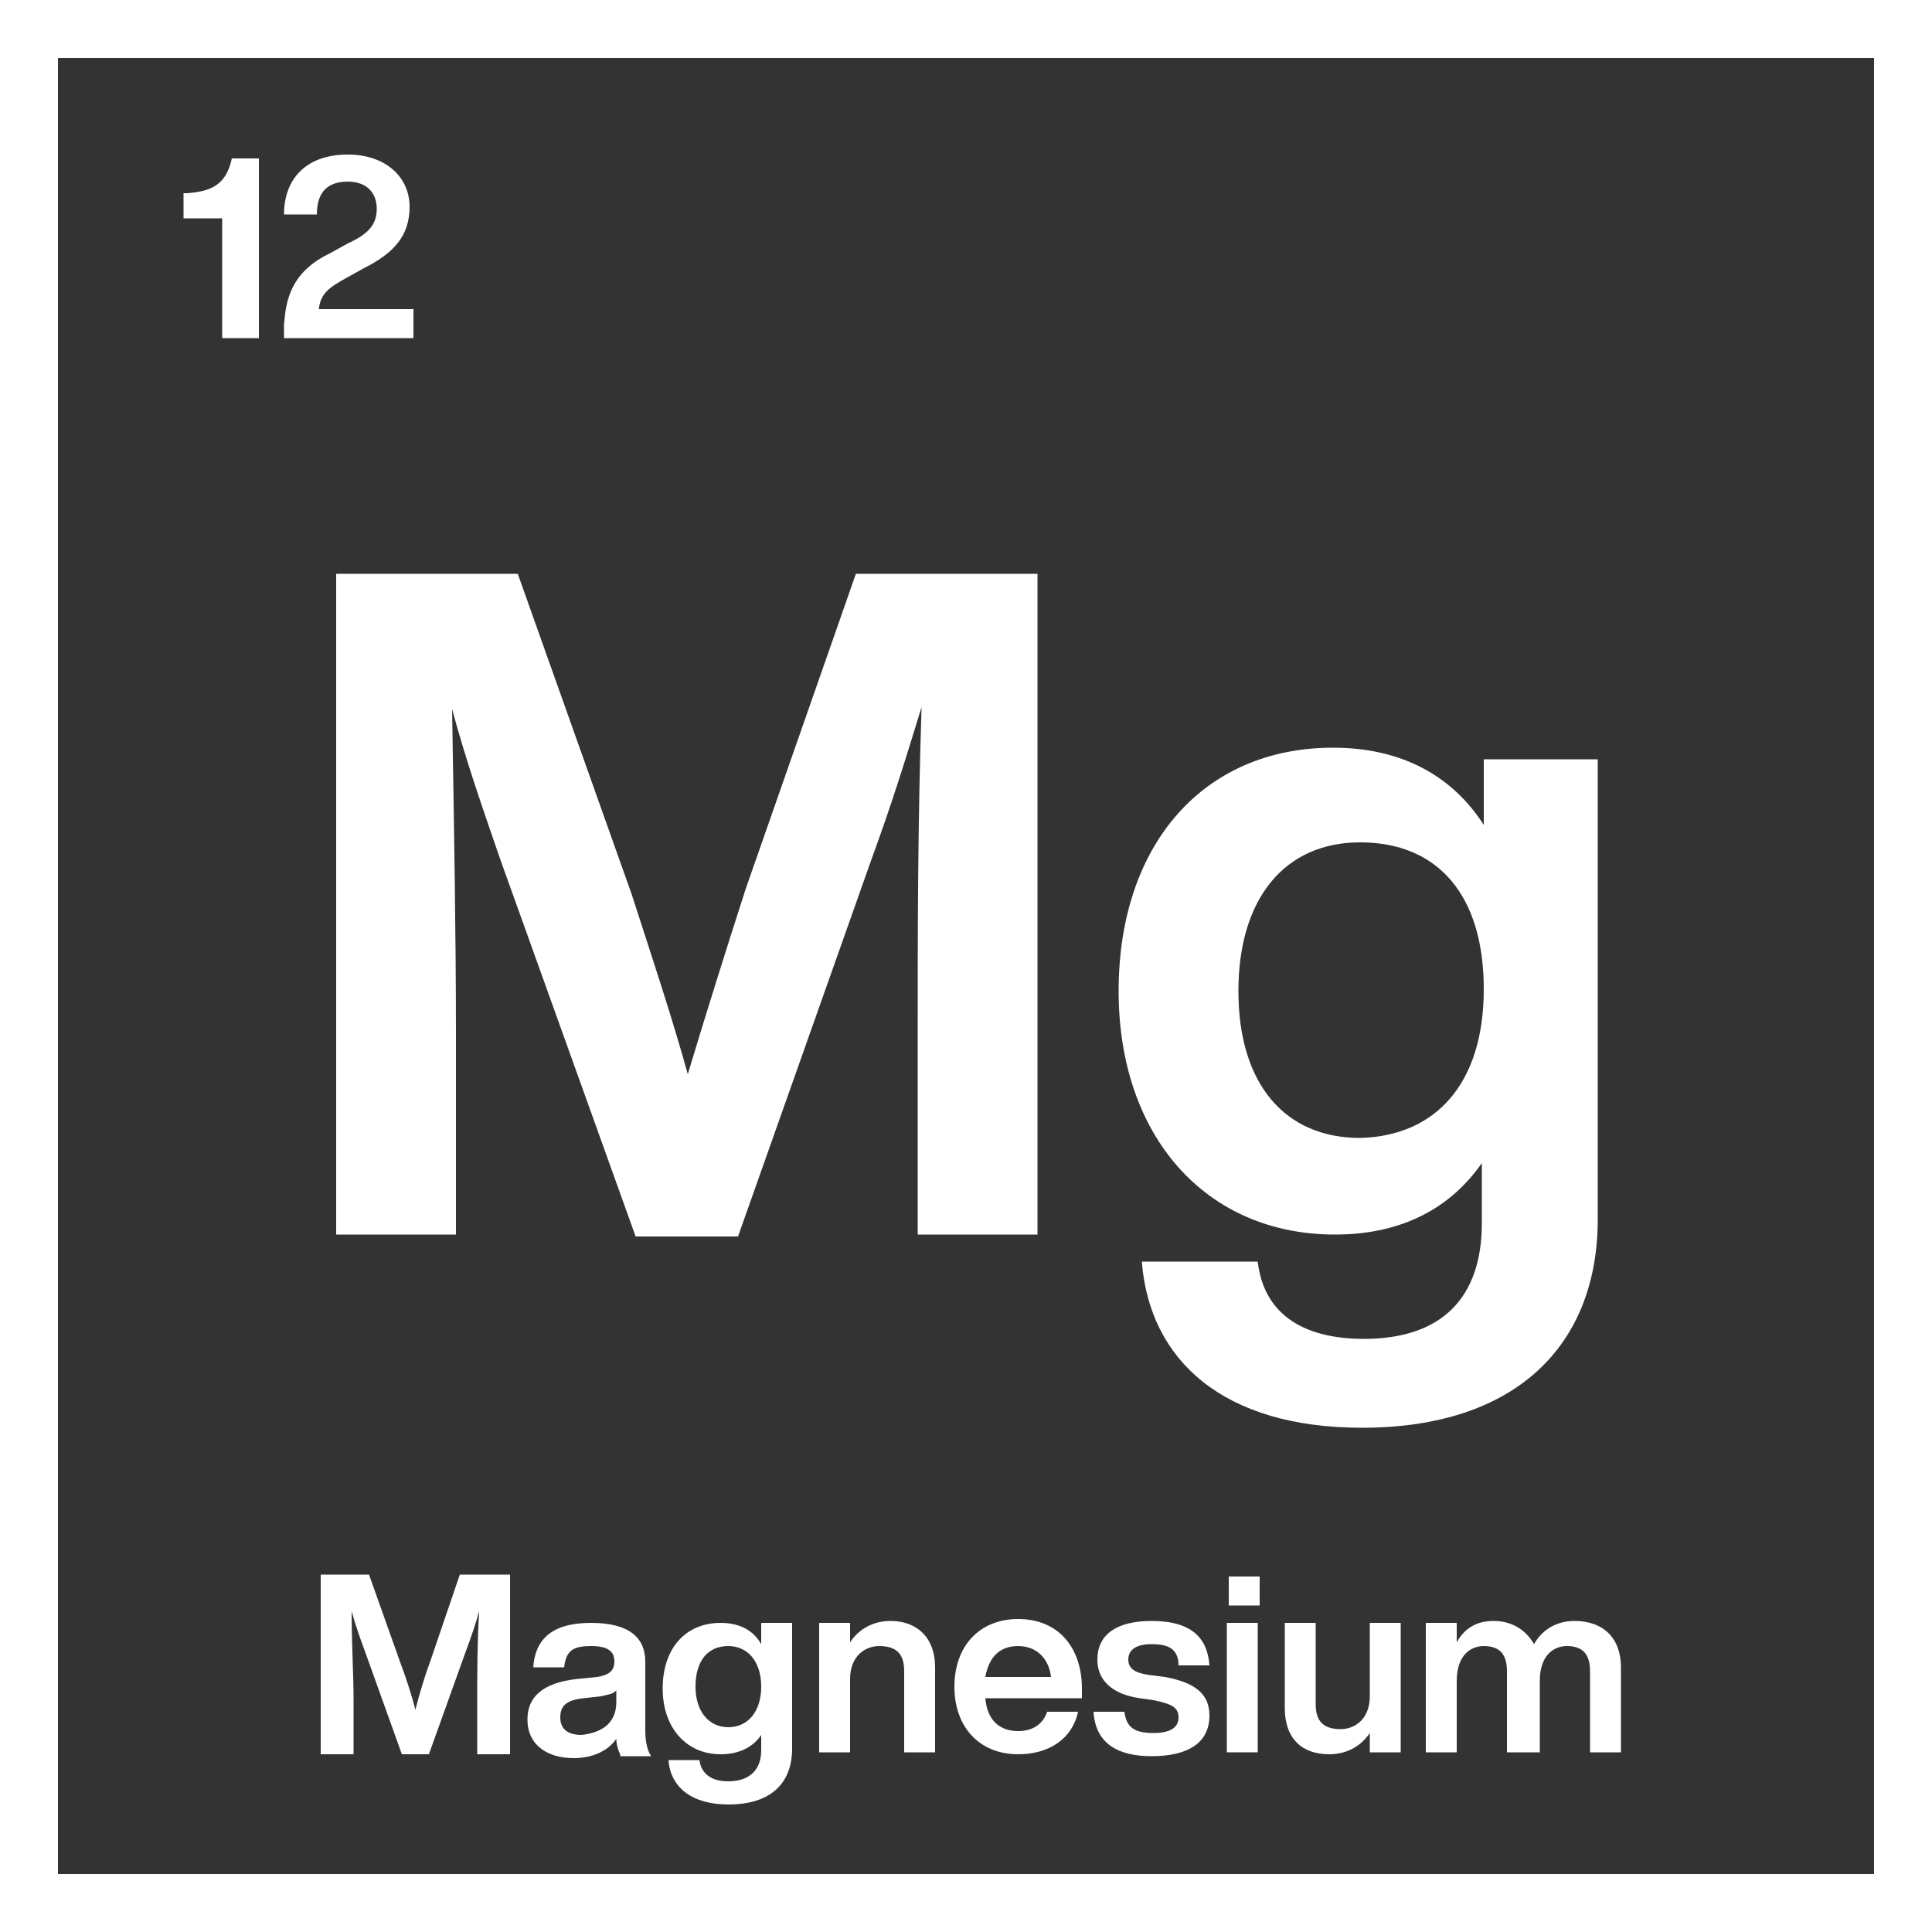
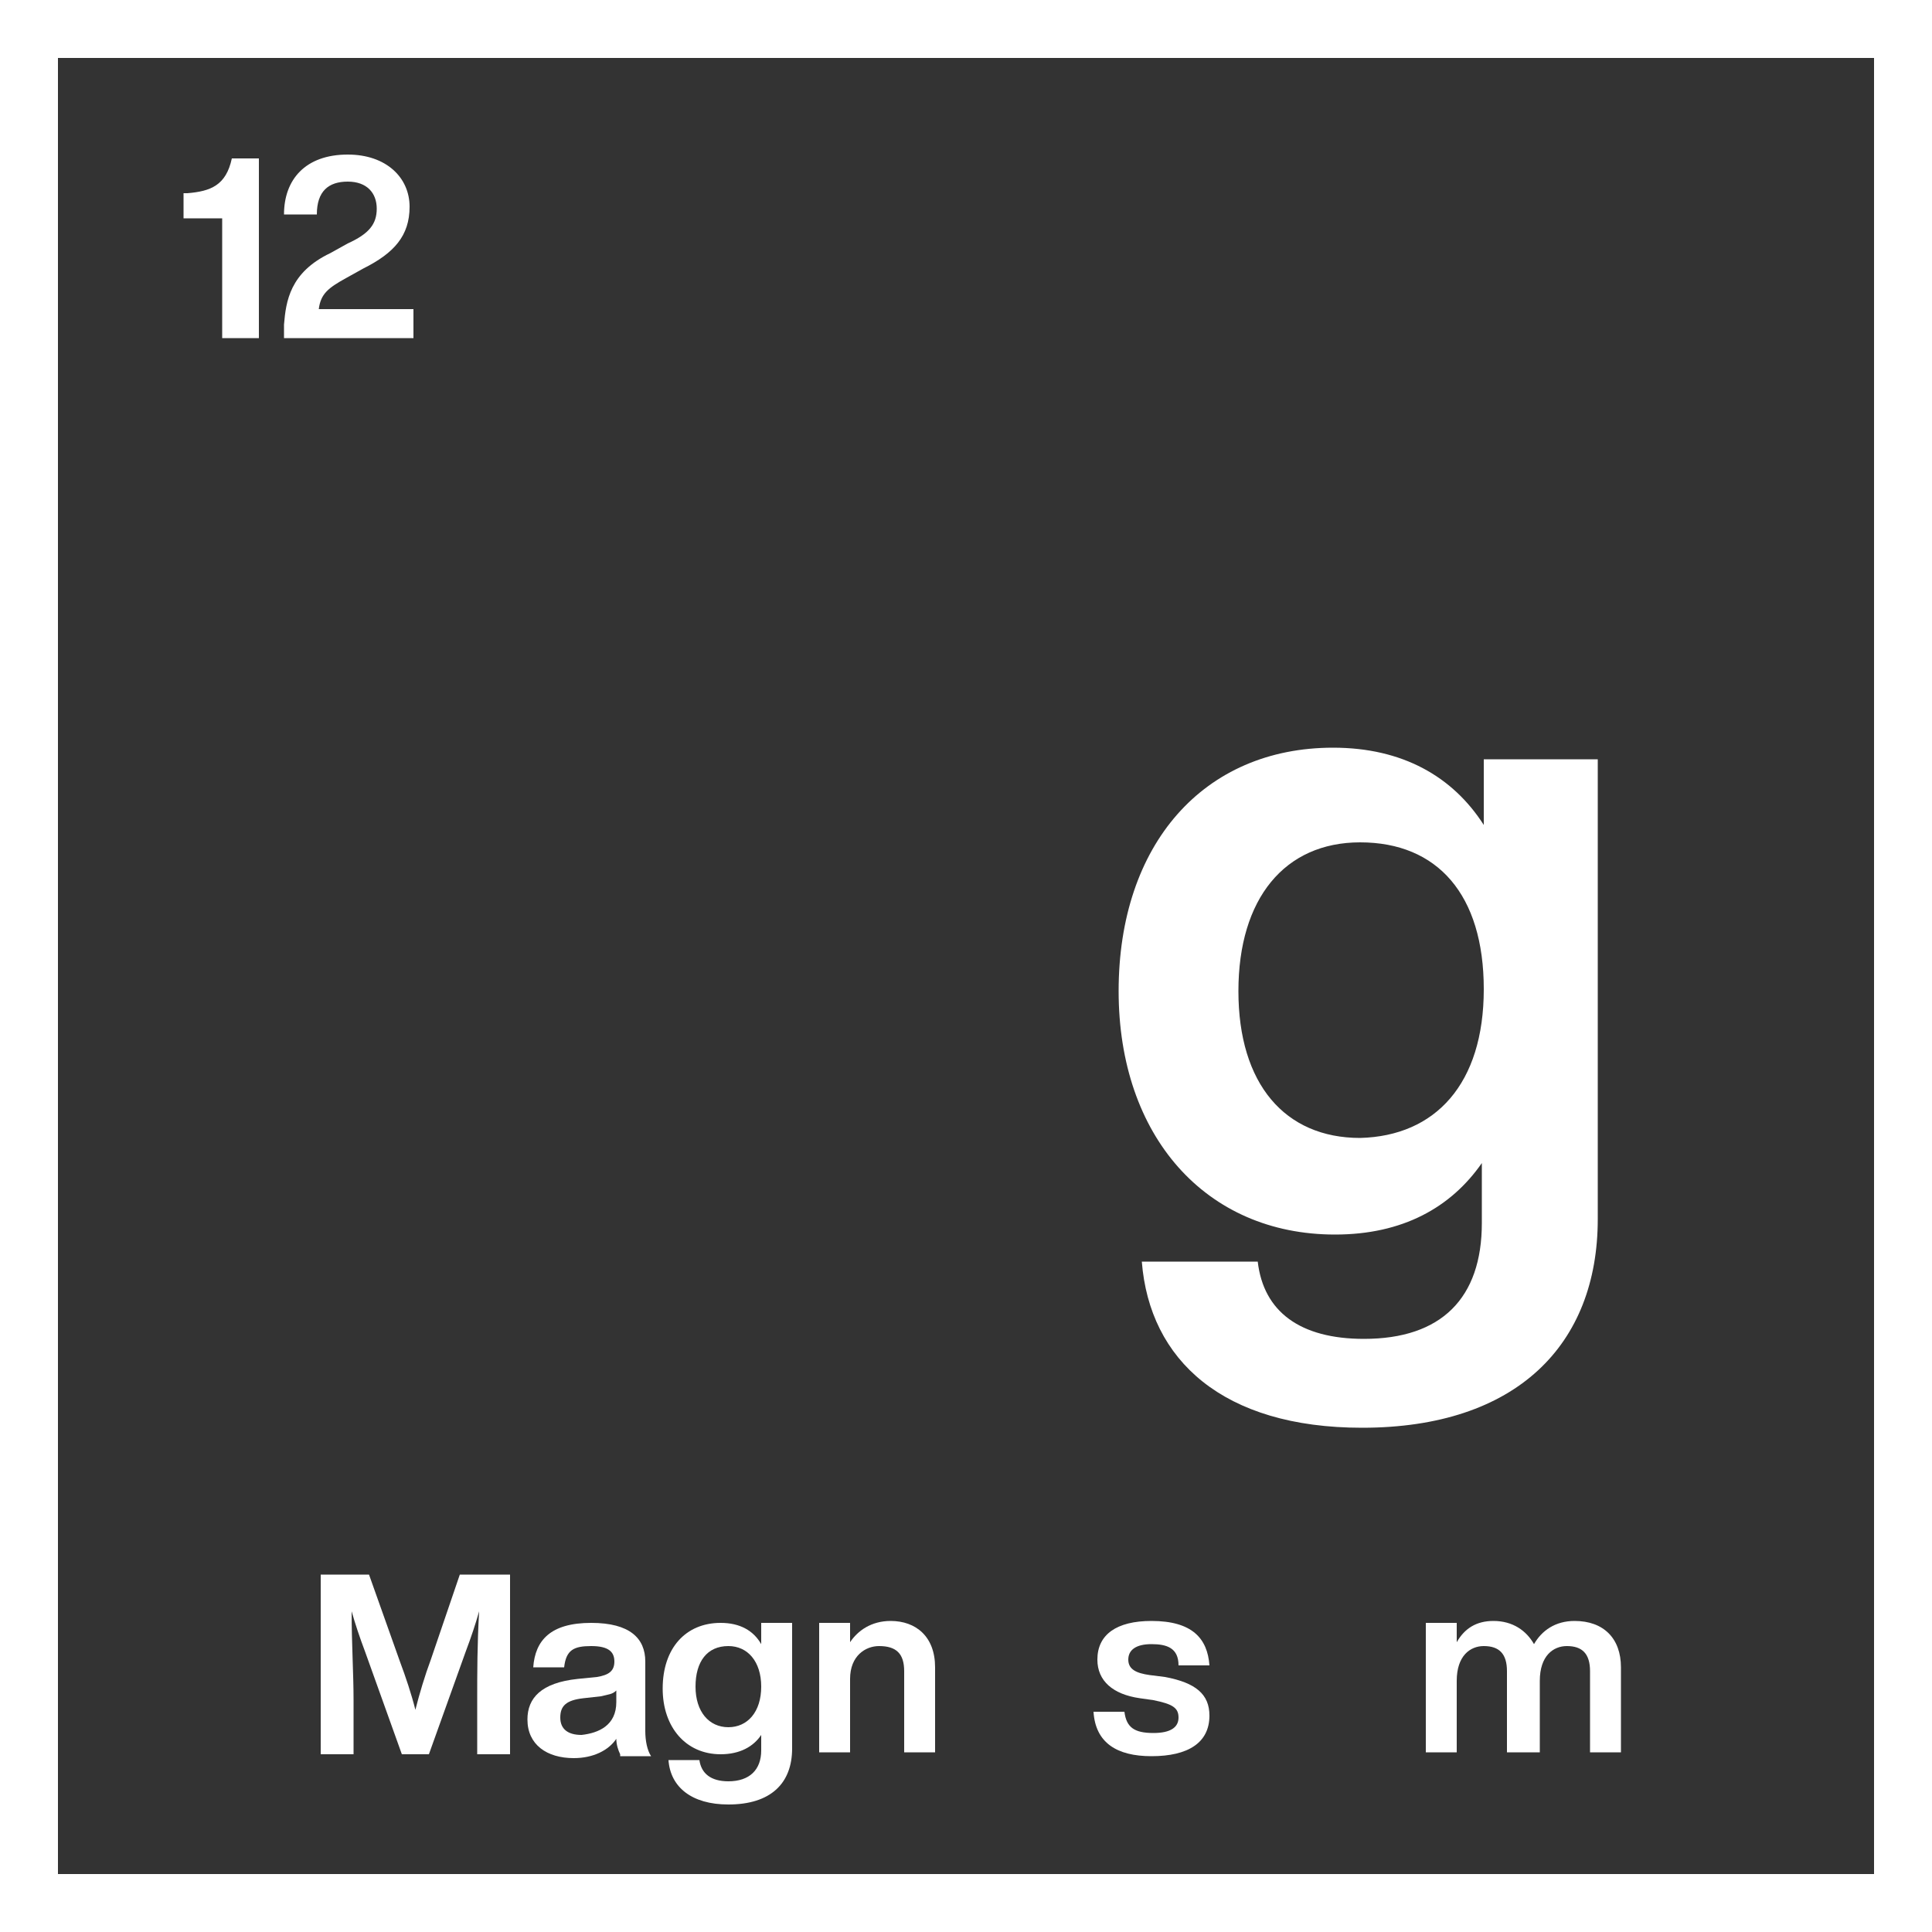
<svg xmlns="http://www.w3.org/2000/svg" version="1.1" id="Layer_1" x="0px" y="0px" viewBox="0 0 100 100" style="enable-background:new 0 0 100 100;" xml:space="preserve">
  <rect x="0" y="0" width="100" height="100" fill="#333333" stroke="none" />
  <style type="text/css">
	.st0{fill:none;stroke:#FFFFFF;stroke-width:3;stroke-miterlimit:10;}
	.st1{enable-background:new    ;}
	.st2{fill:#FFFFFF;}
</style>
  <g>
    <rect x="1.5" y="1.5" class="st0" width="97" height="97" />
    <g class="st1">
-       <path class="st2" d="M53.7,29.7v34.2h-6.2V53.5c0-5.2,0-10.8,0.2-16.9c-0.8,2.6-1.5,4.9-2.6,7.9l-6.9,19.5h-5.3l-7-19.5    c-1-2.9-1.8-5.2-2.5-7.8c0.1,6.1,0.2,11.7,0.2,16.8v10.4h-6.2V29.7h9.4l5.9,16.6c1,3.1,2.1,6.4,2.9,9.3c0.9-3,2-6.5,3-9.6    l5.7-16.3H53.7z" />
      <path class="st2" d="M82.7,39.1v24c0,6.5-4.2,10.8-12.2,10.8c-7.2,0-11-3.5-11.4-8.6h6c0.3,2.6,2.2,4,5.5,4c4,0,6.1-2.1,6.1-6    v-3.1c-1.6,2.3-4.1,3.7-7.6,3.7c-6.7,0-11.2-5.1-11.2-12.6c0-7.6,4.4-12.6,11.1-12.6c3.6,0,6.2,1.5,7.8,4v-3.4H82.7z M76.8,51.2    c0-4.9-2.4-7.6-6.4-7.6c-3.9,0-6.3,2.9-6.3,7.7c0,4.8,2.4,7.6,6.3,7.6C74.3,58.8,76.8,56.1,76.8,51.2z" />
    </g>
    <g class="st1">
      <path class="st2" d="M26.4,81.5v9.3h-1.7v-2.8c0-1.4,0-2.9,0.1-4.6c-0.2,0.7-0.4,1.3-0.7,2.1l-1.9,5.3h-1.4l-1.9-5.3    c-0.3-0.8-0.5-1.4-0.7-2.1c0,1.7,0.1,3.2,0.1,4.6v2.8h-1.7v-9.3h2.5l1.6,4.5c0.3,0.8,0.6,1.7,0.8,2.5c0.2-0.8,0.5-1.8,0.8-2.6    l1.5-4.4H26.4z" />
      <path class="st2" d="M32.1,90.8c-0.1-0.2-0.2-0.5-0.2-0.8c-0.4,0.6-1.2,1-2.2,1c-1.4,0-2.4-0.7-2.4-2c0-1.1,0.7-1.9,2.6-2.1l1-0.1    c0.6-0.1,0.9-0.3,0.9-0.8c0-0.5-0.3-0.8-1.2-0.8c-0.9,0-1.3,0.2-1.4,1.1h-1.6c0.1-1.4,0.9-2.3,3-2.3c2,0,2.8,0.8,2.8,2v3.6    c0,0.5,0.1,1,0.3,1.3H32.1z M31.9,88.1v-0.6c-0.2,0.2-0.4,0.2-0.8,0.3l-0.9,0.1c-0.9,0.1-1.2,0.4-1.2,1c0,0.6,0.4,0.9,1.1,0.9    C31,89.7,31.9,89.3,31.9,88.1z" />
      <path class="st2" d="M41,84v6.5c0,1.8-1.1,2.9-3.3,2.9c-1.9,0-3-0.9-3.1-2.3h1.6c0.1,0.7,0.6,1.1,1.5,1.1c1.1,0,1.7-0.6,1.7-1.6    v-0.8c-0.4,0.6-1.1,1-2.1,1c-1.8,0-3-1.4-3-3.4c0-2.1,1.2-3.4,3-3.4c1,0,1.7,0.4,2.1,1.1V84H41z M39.4,87.3c0-1.3-0.7-2.1-1.7-2.1    c-1.1,0-1.7,0.8-1.7,2.1c0,1.3,0.7,2.1,1.7,2.1C38.7,89.4,39.4,88.6,39.4,87.3z" />
      <path class="st2" d="M48.4,86.3v4.4h-1.6v-4.2c0-0.9-0.4-1.3-1.3-1.3c-0.7,0-1.5,0.5-1.5,1.7v3.8h-1.6V84h1.6v1    c0.4-0.6,1.1-1.1,2.1-1.1C47.4,83.9,48.4,84.7,48.4,86.3z" />
-       <path class="st2" d="M56,87.9h-5c0.1,1.2,0.8,1.7,1.7,1.7c0.8,0,1.3-0.4,1.5-1h1.6c-0.3,1.4-1.5,2.2-3.1,2.2c-2,0-3.3-1.4-3.3-3.5    c0-2.1,1.3-3.5,3.3-3.5c2.1,0,3.3,1.5,3.3,3.6V87.9z M51,86.8h3.4c-0.1-0.9-0.7-1.6-1.7-1.6C51.8,85.2,51.2,85.7,51,86.8z" />
      <path class="st2" d="M56.6,88.6h1.6c0.1,0.8,0.5,1.1,1.5,1.1c0.9,0,1.3-0.3,1.3-0.8c0-0.5-0.3-0.7-1.3-0.9L59,87.9    c-1.4-0.2-2.2-0.9-2.2-2c0-1.3,1-2,2.8-2c2.1,0,2.9,0.9,3,2.3H61c0-0.9-0.6-1.1-1.4-1.1c-0.8,0-1.2,0.3-1.2,0.8    c0,0.5,0.4,0.7,1.1,0.8l0.8,0.1c1.6,0.3,2.3,0.9,2.3,2c0,1.4-1.1,2.1-3,2.1C57.8,90.9,56.7,90.2,56.6,88.6z" />
-       <path class="st2" d="M63.5,84h1.6v6.7h-1.6V84z M63.6,81.6h1.6v1.5h-1.6V81.6z" />
-       <path class="st2" d="M72.5,84v6.7h-1.6v-1c-0.4,0.6-1.1,1.1-2.1,1.1c-1.4,0-2.3-0.8-2.3-2.4V84h1.6v4.2c0,0.9,0.4,1.3,1.3,1.3    c0.7,0,1.5-0.5,1.5-1.7V84H72.5z" />
      <path class="st2" d="M83.9,86.3v4.4h-1.6v-4.2c0-0.9-0.4-1.3-1.2-1.3c-0.7,0-1.4,0.5-1.4,1.8v3.7H78v-4.2c0-0.9-0.4-1.3-1.2-1.3    c-0.7,0-1.4,0.5-1.4,1.8v3.7h-1.6V84h1.6v1c0.4-0.7,1-1.1,1.9-1.1c1,0,1.7,0.5,2.1,1.2c0.4-0.7,1.1-1.2,2.1-1.2    C83,83.9,83.9,84.8,83.9,86.3z" />
    </g>
    <g class="st1">
      <path class="st2" d="M13.3,17.5h-1.8v-6.2H9.5V10l0.2,0c1.2-0.1,2-0.4,2.3-1.8h1.4V17.5z" />
      <path class="st2" d="M21.4,16v1.5h-6.7l0-0.7c0.1-1.2,0.3-2.7,2.4-3.7l0.9-0.5c1.1-0.5,1.5-1,1.5-1.8c0-0.8-0.5-1.4-1.5-1.4    c-1,0-1.6,0.5-1.6,1.7h-1.7C14.7,9.3,15.8,8,18,8c2,0,3.2,1.2,3.2,2.7c0,1.5-0.8,2.4-2.4,3.2l-0.9,0.5c-0.9,0.5-1.3,0.8-1.4,1.6    H21.4z" />
    </g>
  </g>
</svg>